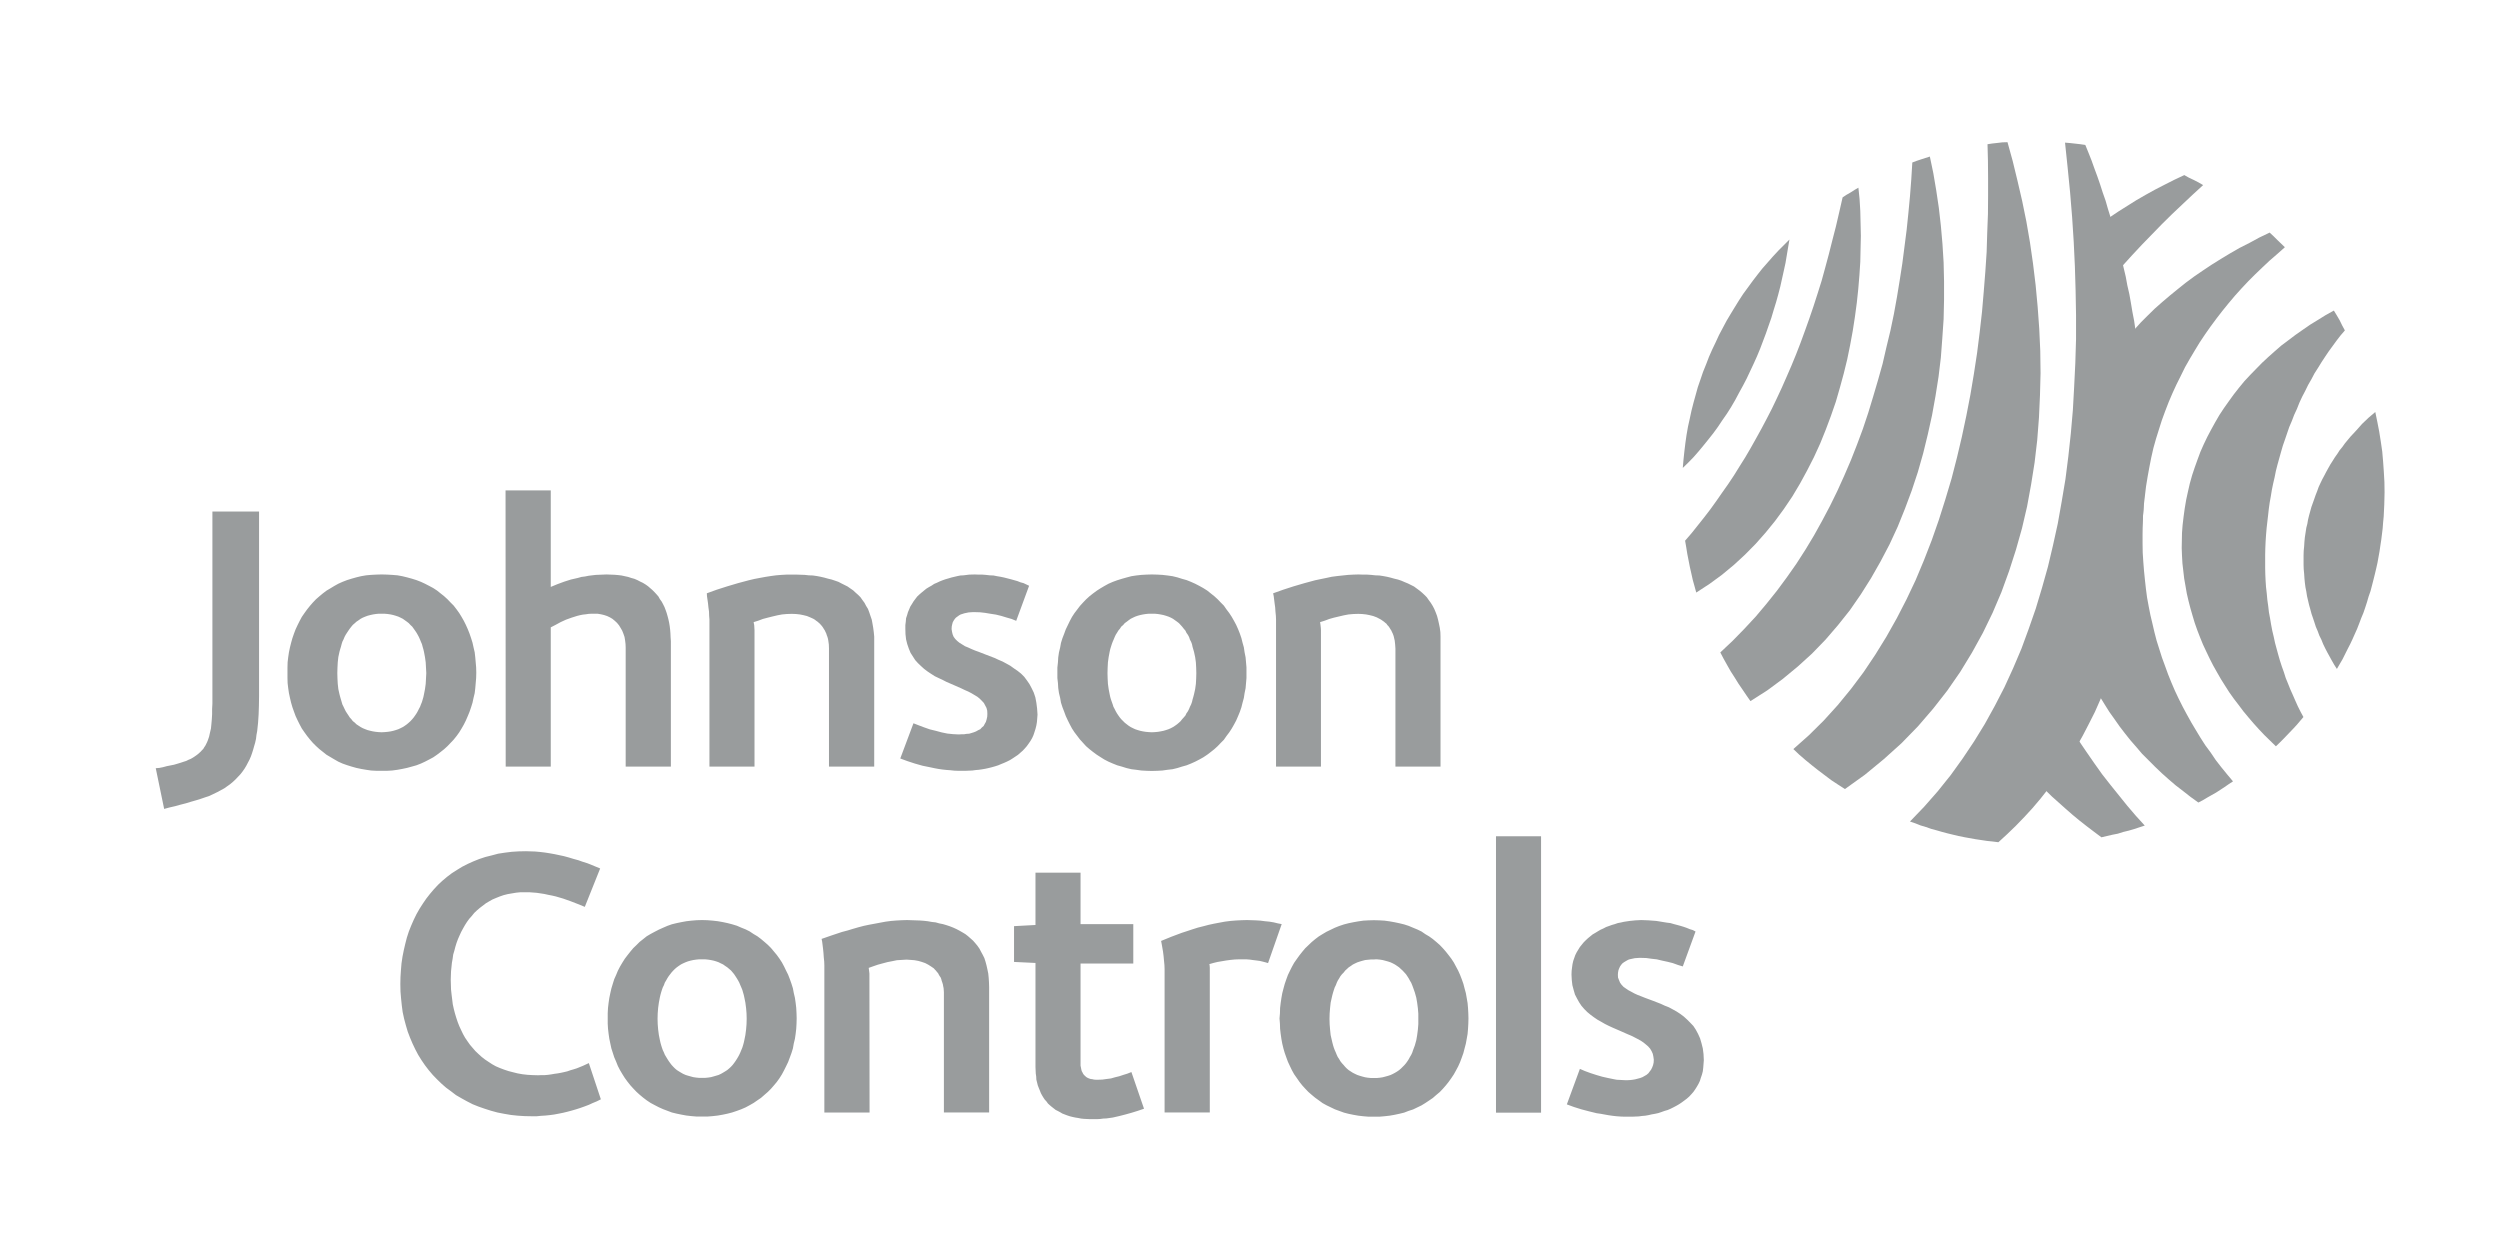
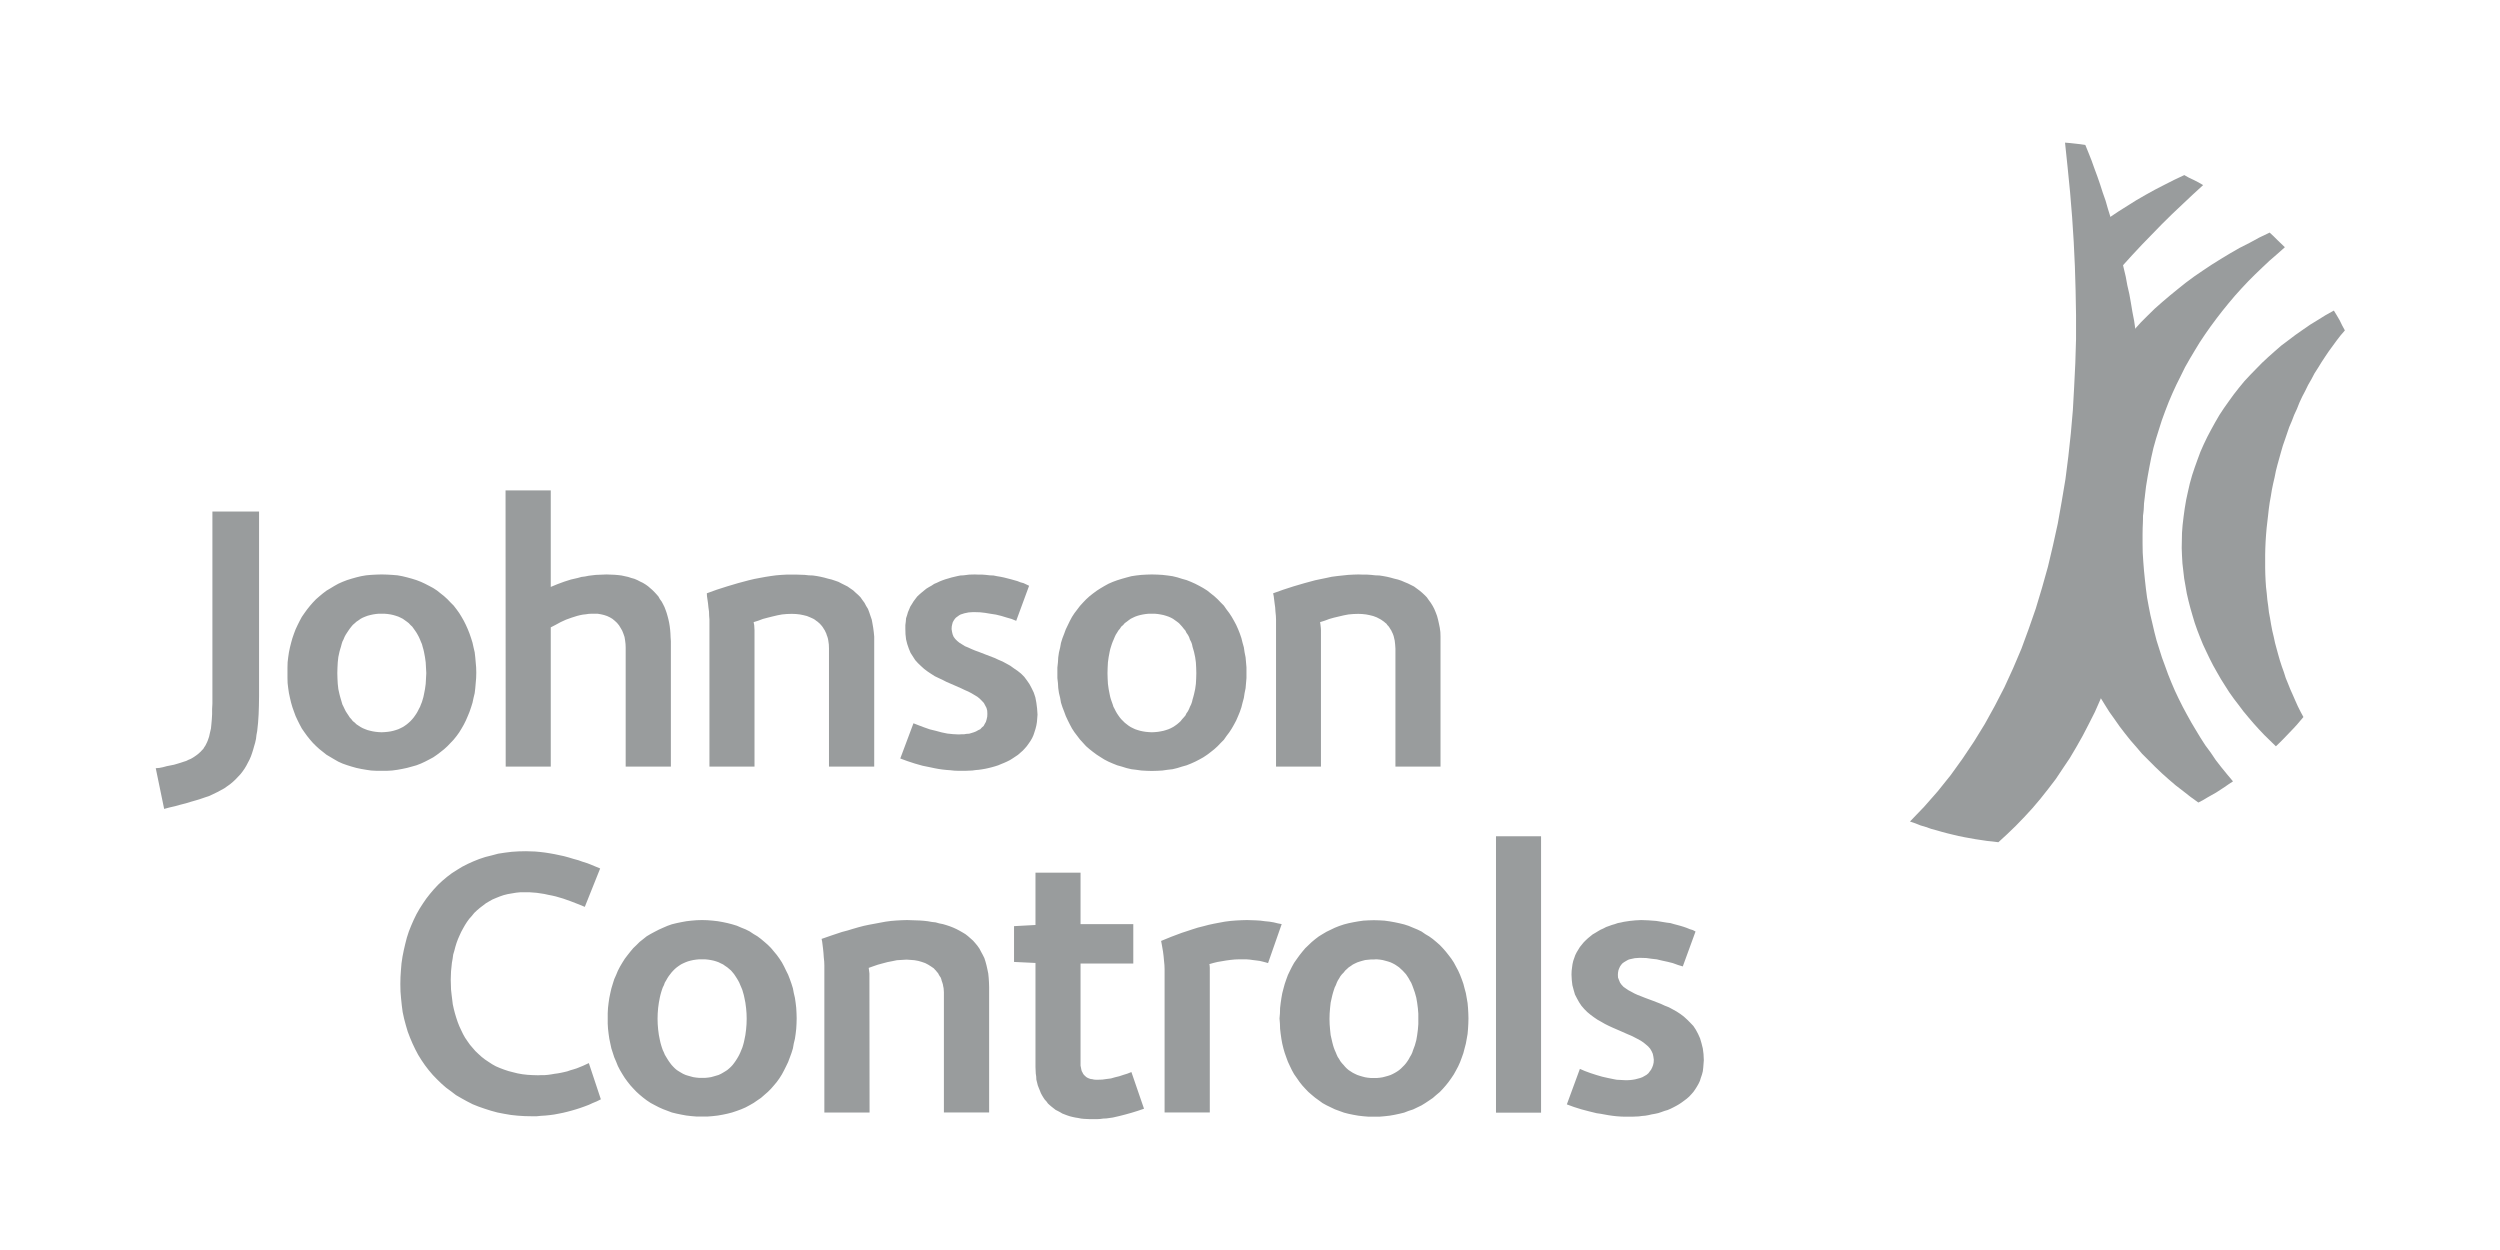
<svg xmlns="http://www.w3.org/2000/svg" version="1.2" viewBox="0 0 1080 540" width="1080px" height="540px">
  <title>Johnson_Controls-svg</title>
  <style>
		.s0 { fill: #08338f } 
		.s1 { fill: #29b582 } 
		.s2 { fill: #00b5c2 } 
		.s3 { fill: #7dba00 } 
		.s4 { fill: #54b840 } 
		.s5 { fill: #00b8e0 } 
		.s6 { fill: #0399cc } 
		.s7 { fill: #0554a3 } 
		.s8 { fill: #0575b8 } 
	</style>
  <g id="Layer" style="" transform="matrix(0.626, 0, 0, 0.626, 67.345, 61.175)">
    <path id="Layer" fill-rule="evenodd" class="s0" d="m259.6 672.6l-5.1-0.1-4.8-0.3-4.7-0.5-4.7-0.8-4.6-0.9-4.4-1.2-4.4-1.4-4.3-1.5-4-1.6-3.9-2-3.8-2.1-3.8-2.2-3.4-2.6-3.4-2.5-3.1-2.7-3.2-3.1-2.9-3-2.8-3.3-2.6-3.4-2.4-3.5-2.3-3.7-2-3.8-1.9-4-1.7-4-1.6-4.2-1.3-4.4-1.2-4.5-1-4.6-0.6-4.6-0.5-4.8-0.4-4.8-0.1-5.1 0.1-4.9 0.3-4.6 0.4-4.8 0.7-4.7 0.9-4.5 1-4.3 1.1-4.3 1.4-4.3 1.6-4 1.7-3.9 1.9-3.9 2.1-3.7 2.3-3.6 2.4-3.5 2.5-3.2 2.8-3.3 2.8-3 3-2.8 3.2-2.7 3.3-2.5 3.6-2.3 3.6-2.2 3.7-1.9 4-1.8 4-1.6 4.2-1.4 4.4-1.1 4.5-1.2 4.6-0.7 4.8-0.6 4.8-0.3 5-0.1 3.2 0.1 3.1 0.1 3.3 0.3 3.4 0.4 3.2 0.5 3.4 0.6 3.3 0.7 3.3 0.7 3.3 0.9 3.3 1 3.3 0.9 3.1 1.1 3.2 1 3 1.2 2.9 1.2 2.9 1.2-10.6 26.5-4.9-2-4.9-1.9-5.1-1.8-5.1-1.5-2.6-0.6-2.6-0.5-2.7-0.6-2.6-0.4-2.7-0.4-2.6-0.2-2.6-0.2h-5.9l-3 0.3-3 0.5-2.9 0.5-2.8 0.7-2.6 0.9-2.5 1-2.6 1.1-2.3 1.3-2.2 1.3-2.1 1.6-2.1 1.6-2 1.7-1.9 1.8-1.7 2.1-1.7 1.9-1.6 2.2-1.4 2.2-1.3 2.3-1.3 2.4-1.1 2.4-1.1 2.5-1 2.7-0.8 2.6-0.7 2.7-0.8 2.7-0.4 2.9-0.5 2.8-0.3 2.9-0.3 2.9-0.1 2.8-0.1 3 0.1 3.5 0.1 3.4 0.4 3.6 0.4 3.2 0.4 3.3 0.7 3.2 0.8 3.1 0.9 3 1 3 1.1 2.8 1.3 2.8 1.3 2.7 1.4 2.5 1.7 2.5 1.7 2.4 1.8 2.1 1.9 2.2 2.1 2 2.2 2 2.3 1.8 2.4 1.6 2.6 1.7 2.5 1.4 2.8 1.2 2.9 1.1 3 1 3.1 0.8 3.2 0.8 3.4 0.6 3.5 0.4 3.6 0.2 3.7 0.1 2.3-0.1h2.3l2.3-0.2 2.1-0.3 2.3-0.4 2.2-0.3 2.2-0.4 2.3-0.5 2.1-0.5 2.3-0.8 2.1-0.6 2.2-0.7 4.2-1.7 4.1-1.9 8.3 25-2.8 1.4-2.9 1.2-2.6 1.2-2.9 1.1-3.1 1.1-2.8 0.9-3.1 0.9-3 0.8-2.9 0.7-3 0.6-3.2 0.6-3 0.4-2.9 0.3-3.2 0.2-3 0.3zm113.6 0.2l-3.6-0.3-3.5-0.4-3.3-0.6-3.4-0.7-3.3-0.8-6.1-2.3-2.9-1.3-2.9-1.5-2.8-1.5-2.7-1.8-2.5-1.9-2.4-2-2.2-2-2.2-2.3-2-2.2-1.9-2.4-1.9-2.6-1.7-2.7-1.6-2.7-1.5-2.9-1.2-3-1.3-3-1-3.1-1-3.1-0.7-3.3-0.7-3.3-0.5-3.5-0.4-3.5-0.2-3.4v-7.2l0.2-3.7 0.4-3.4 0.5-3.4 0.7-3.4 0.7-3.1 1-3.3 1-3.2 1.3-2.9 1.2-2.9 1.5-2.9 1.6-2.7 1.7-2.7 1.9-2.5 1.9-2.4 2-2.4 2.2-2.1 2.2-2.2 2.4-1.9 2.5-2 2.7-1.6 2.8-1.5 2.9-1.5 2.9-1.3 3-1.3 3.1-1.1 3.3-0.8 3.4-0.7 3.3-0.6 3.5-0.4 3.6-0.3 3.7-0.1 3.7 0.1 3.7 0.3 3.5 0.4 3.4 0.6 3.3 0.7 3.1 0.8 3.3 1 3 1.3 3 1.2 2.8 1.4 2.7 1.8 2.7 1.6 2.4 1.8 2.5 2.1 2.3 2 2.2 2.2 2 2.4 2 2.4 1.8 2.5 1.7 2.6 1.5 2.8 1.4 2.9 1.4 2.8 1.2 3.1 1.1 3.1 1 3.2 0.6 3.2 0.8 3.4 0.5 3.5 0.4 3.4 0.2 3.7 0.1 3.5-0.1 3.7-0.2 3.5-0.4 3.5-0.5 3.4-0.8 3.3-0.6 3.4-1 3.2-1.1 3-1.2 3.2-1.4 2.9-1.4 2.8-1.5 2.8-1.7 2.7-1.8 2.5-2 2.4-2 2.3-2.2 2.2-2.3 2-2.4 2.1-2.5 1.7-2.6 1.8-2.8 1.6-2.8 1.5-3 1.3-3 1.1-3.3 1.1-3.1 0.8-3.3 0.7-3.4 0.6-3.5 0.4-3.7 0.3zm1.6-108.5l-2 0.2-2 0.3-1.8 0.4-1.8 0.5-1.6 0.6-1.8 0.8-1.4 0.7-1.5 1-1.4 1-1.3 1.1-1.2 1.2-1.1 1.2-1 1.3-1 1.3-0.9 1.4-0.9 1.6-0.9 1.5-0.6 1.7-0.8 1.6-0.6 1.7-0.5 1.6-0.5 1.8-0.4 1.7-0.7 3.7-0.5 3.6-0.3 3.8-0.1 3.7 0.1 3.7 0.3 3.7 0.5 3.8 0.7 3.5 0.4 1.8 0.5 1.8 0.5 1.6 0.6 1.7 0.8 1.7 0.6 1.5 0.9 1.5 0.9 1.5 0.9 1.4 1 1.4 1 1.3 1.1 1.2 1.2 1.2 1.3 1.1 1.4 0.9 1.5 0.9 1.4 0.8 1.8 0.8 1.6 0.5 1.8 0.5 1.8 0.5 2 0.3 2 0.2h4.3l2-0.2 2-0.3 1.8-0.5 1.7-0.5 1.7-0.5 1.7-0.8 1.4-0.8 1.5-0.9 1.4-0.9 1.3-1.1 1.3-1.2 1.1-1.2 1-1.3 1-1.4 0.9-1.4 0.9-1.5 0.8-1.5 0.7-1.5 0.7-1.7 0.7-1.7 0.5-1.6 0.5-1.8 0.4-1.8 0.7-3.5 0.5-3.8 0.3-3.7 0.1-3.7-0.1-3.7-0.3-3.6-0.5-3.8-0.7-3.5-0.4-1.8-1-3.5-0.7-1.7-0.7-1.6-0.7-1.7-0.8-1.5-0.9-1.5-0.9-1.4-1-1.5-1-1.2-1.1-1.3-1.3-1.1-1.3-1.1-1.5-1-1.4-1-1.5-0.7-1.6-0.8-1.7-0.6-1.7-0.5-1.9-0.4-1.9-0.3-2-0.2zm169 105.7v-83l-0.1-1.5-0.1-1.3-0.3-1.4-0.2-1.2-0.4-1.3-0.4-1.1-0.3-1.2-0.4-1.1-0.7-1-0.6-1-0.5-1-0.8-0.9-0.7-0.9-0.7-0.7-0.8-0.9-1.9-1.3-1.9-1.2-2.1-1.1-2.3-0.8-2.4-0.7-2.7-0.5-2.6-0.2-2.8-0.2-3.3 0.2-3.4 0.2-3.4 0.7-3.1 0.6-3.4 0.9-3.3 0.9-3.2 1.1-3.1 1.1 0.1 0.7 0.2 1.5 0.2 1.7v1.6l0.1 94.3h-31.2v-101.5l-0.1-2.7-0.3-2.9-0.2-2.9-0.3-3-0.6-4.8-0.4-2 6.9-2.4 7.2-2.4 3.8-1 3.6-1.1 3.8-1.1 3.8-1 3.8-0.8 3.8-0.7 3.7-0.7 3.8-0.7 3.8-0.5 3.7-0.3 3.7-0.2 3.6-0.1 3 0.1 2.9 0.1 2.9 0.1 2.7 0.2 2.7 0.3 2.8 0.5 2.7 0.3 2.5 0.7 2.5 0.5 2.4 0.7 2.4 0.8 2.3 0.9 2.2 1 2.1 1.1 2.1 1.2 2 1.2 1.8 1.4 1.7 1.5 1.8 1.6 1.5 1.7 1.5 1.8 1.4 2 1.1 2.1 1.2 2.2 1.1 2.2 0.8 2.5 0.7 2.6 0.6 2.7 0.6 2.9 0.3 3 0.2 3.1 0.1 3.3v86.5zm101 4.6l-2.2-0.1-2.1-0.1-2-0.2-2-0.4-1.9-0.3-1.9-0.4-2-0.5-1.8-0.6-1.6-0.6-1.8-0.7-1.5-0.9-1.5-0.8-1.6-0.8-1.4-1.1-1.4-1.1-1.3-1.1-1.2-1.1-1-1.4-1.2-1.3-1-1.5-0.9-1.5-0.8-1.5-0.7-1.8-0.7-1.7-0.7-1.8-0.5-2-0.5-2-0.1-2.1-0.3-2.1-0.1-2.2-0.1-2.3v-71.8l-14.8-0.7v-24.7l14.8-0.8v-36.1h31.1v35.5h36.4v27.2h-36.4v70.5l0.3 1.4 0.2 1.1 0.3 1.2 0.5 0.9 0.5 1 0.6 0.8 1.5 1.4 0.8 0.5 1.1 0.5 1.2 0.4 1 0.1 1.3 0.3 1.3 0.1h1.4l3-0.1 2.9-0.4 3.1-0.4 2.8-0.8 2.9-0.7 2.7-0.9 2.9-0.9 2.8-1.1 8.7 25.3-4.4 1.5-4.2 1.3-4.3 1.2-4.3 1.1-4.4 1-4.3 0.6-2.2 0.1-2.3 0.3-2.2 0.1zm122.7-107.7l-1.7-0.5-1.9-0.5-2.1-0.5-2.2-0.3-2.5-0.3-2.1-0.3-2.4-0.2h-5.2l-2.8 0.1-3 0.3-3 0.4-2.9 0.5-3 0.5-2.9 0.7-2.8 0.8 0.2 1 0.1 1.6v99.8h-31.2v-99l-0.1-2.7-0.3-3.1-0.3-3.2-0.4-3.1-0.5-2.9-0.4-2.3-0.3-1.5-0.1-0.6 7.1-2.9 7.2-2.7 3.7-1.2 3.6-1.2 3.8-1.2 3.6-0.9 3.8-1 3.7-0.8 3.7-0.7 3.8-0.7 3.9-0.5 3.7-0.3 3.9-0.2 3.8-0.1 3.1 0.1 3 0.1 3.1 0.2 3.1 0.4 3.1 0.3 3 0.5 2.9 0.7 2.6 0.5zm73.1 106h-3.7l-3.6-0.3-3.5-0.4-3.4-0.6-3.4-0.7-3.1-0.8-3.3-1.2-3-1.1-2.9-1.4-2.9-1.4-2.7-1.5-2.6-1.9-2.5-1.8-2.4-2-2.3-2-2.2-2.3-2-2.2-1.9-2.4-1.8-2.6-1.9-2.7-1.5-2.7-1.4-2.9-1.4-3-1.1-3-1.1-3.1-0.9-3.1-0.8-3.3-0.6-3.3-0.5-3.5-0.4-3.5-0.1-3.4-0.3-3.7 0.3-3.5 0.1-3.7 0.4-3.4 0.5-3.4 0.6-3.4 0.8-3.1 0.9-3.3 1.1-3.2 1.1-3 1.4-2.9 1.4-2.8 1.5-2.7 1.9-2.7 1.8-2.5 1.9-2.4 2-2.4 2.2-2.1 2.3-2.2 2.4-2 2.5-1.9 2.6-1.6 2.7-1.6 2.9-1.4 2.9-1.4 3-1.2 3.3-1.1 3.1-0.8 3.4-0.7 3.4-0.6 3.5-0.5 3.6-0.2 3.7-0.1 3.7 0.1 3.5 0.2 3.6 0.5 3.4 0.6 3.3 0.7 3.3 0.8 3.1 1 3.1 1.3 2.9 1.2 2.9 1.4 2.6 1.8 2.7 1.6 2.5 1.8 2.4 2 2.4 2.1 2.1 2.2 2.1 2.4 1.9 2.4 1.9 2.5 1.7 2.6 1.5 2.8 1.5 2.8 1.3 2.9 1.2 3.1 1.1 3.1 0.8 3.1 0.9 3.3 0.6 3.4 0.6 3.5 0.3 3.4 0.2 3.6 0.1 3.6-0.1 3.7-0.2 3.5-0.3 3.5-0.6 3.4-0.6 3.3-0.9 3.4-0.8 3.1-1.1 3.1-1.2 3.2-1.3 2.9-1.5 2.8-1.5 2.7-1.8 2.7-1.8 2.5-1.9 2.4-2.1 2.4-2.1 2.2-2.4 2-2.4 2.1-2.5 1.7-2.7 1.8-2.6 1.6-2.9 1.4-2.9 1.4-3.1 1-3.1 1.2-3.3 0.8-3.3 0.7-3.4 0.6-3.6 0.4-3.5 0.3c0 0-3.7 0-3.7 0zm0-108.5h-2.1l-2.1 0.2-1.9 0.2-1.9 0.5-1.7 0.5-1.8 0.6-1.5 0.7-1.6 0.8-1.4 1-1.4 0.9-1.3 1.2-1.2 1.1-1 1.3-1.2 1.2-1.1 1.4-0.8 1.4-1 1.6-0.7 1.5-0.6 1.6-0.8 1.6-0.6 1.8-0.5 1.6-0.5 1.8-0.4 1.7-0.8 3.6-0.4 3.7-0.3 3.8-0.1 3.7 0.1 3.6 0.3 3.8 0.4 3.8 0.8 3.5 0.4 1.7 0.5 1.9 0.5 1.6 0.6 1.6 0.8 1.8 0.6 1.5 0.7 1.5 1 1.5 0.8 1.4 1.1 1.4 1.2 1.3 1 1.2 1.2 1.2 1.3 1.1 1.4 0.9 1.4 0.9 1.6 0.8 1.5 0.7 1.8 0.6 1.7 0.5 1.9 0.5 1.9 0.3 2.1 0.2h4.1l2.1-0.2 1.9-0.3 1.9-0.5 1.8-0.5 1.8-0.6 1.5-0.7 1.5-0.8 1.5-0.9 1.3-0.9 1.3-1.1 1.2-1.2 1.2-1.2 1.1-1.3 1-1.4 0.9-1.4 0.8-1.5 0.9-1.5 0.7-1.5 0.6-1.8 0.6-1.6 0.6-1.6 0.5-1.8 0.5-1.8 0.6-3.5 0.5-3.8 0.3-3.8v-7.2l-0.3-3.7-0.5-3.8-0.6-3.5-0.5-1.8-0.5-1.8-0.6-1.7-0.6-1.7-0.6-1.6-0.7-1.7-0.9-1.5-0.8-1.5-0.9-1.4-1-1.5-1.1-1.2-1.2-1.3-1.2-1.1-1.3-1.2-1.3-0.9-1.5-1-1.5-0.8-1.5-0.7-1.8-0.6-1.8-0.5-1.9-0.5-1.9-0.3-2.1-0.2c0 0-2 0-2 0.1zm115.3 105.7h-31.1v-190.7h31.1zm57.7 2.8l-2.7-0.1-2.8-0.2-2.7-0.3-2.8-0.4-2.8-0.5-2.7-0.5-2.8-0.4-5.3-1.3-5.3-1.4-5.1-1.6-4.9-1.8 9-24.5 3.5 1.5 3.8 1.4 4 1.3 4.1 1.2 4 0.9 3.9 0.8 2.1 0.4 1.9 0.1 1.9 0.1 1.9 0.1h1.9l1.8-0.1 1.7-0.2 1.7-0.3 1.9-0.5 1.5-0.4 1.6-0.6 1.4-0.8 1.4-0.8 1.3-1.1 0.8-1.1 1-1.3 0.8-1.6 0.6-1.6 0.4-1.8 0.1-2-0.3-2.1-0.4-1.9-0.8-1.8-1-1.7-1.4-1.6-1.4-1.2-1.7-1.4-1.9-1.3-2.2-1.2-2.1-1.1-2.4-1.2-2.4-1-5.2-2.3-5.3-2.3-2.6-1.2-2.6-1.3-2.6-1.5-2.5-1.4-2.5-1.7-2.3-1.7-2.3-1.9-2-2-2-2.3-1.6-2.4-1.5-2.7-1.4-2.7-0.9-3.1-0.9-3.4-0.4-3.5-0.2-3.8 0.1-2.6 0.3-2.4 0.3-2.2 0.5-2.2 0.7-2 0.7-2 1-2 1.1-1.8 1.1-1.8 1.3-1.6 1.3-1.6 1.4-1.4 1.6-1.5 1.6-1.3 1.6-1.3 1.9-1.1 1.8-1.1 1.7-1 2-0.9 1.9-1 2-0.7 1.9-0.7 2.1-0.6 2-0.7 2.1-0.4 2.2-0.5 2-0.3 2-0.3 2-0.2 1.9-0.2 2.1-0.1 1.9-0.1 2.7 0.1 2.5 0.1 2.5 0.2 2.7 0.2 2.5 0.4 2.4 0.4 2.5 0.4 2.4 0.3 2.4 0.7 2.3 0.6 2.2 0.6 2.3 0.7 2 0.7 2.2 0.9 2 0.6 1.9 1-8.8 24.1-3.3-1-3.6-1.3-3.6-0.9-3.7-0.8-3.8-0.9-3.6-0.4-3.6-0.5-3.5-0.1h-1.5l-1.4 0.1-1.5 0.1-1.4 0.3-1.4 0.3-1.3 0.3-1.2 0.6-1.2 0.7-1 0.6-1.2 0.9-0.8 1-0.7 1-0.6 1.3-0.5 1.3-0.3 1.6-0.1 1.6 0.1 1.9 0.7 1.8 0.7 1.7 1 1.4 1.4 1.5 1.7 1.2 1.8 1.2 1.9 1 2.2 1.2 2.2 1 2.6 1 2.5 1 5.4 2 5.4 2.1 2.8 1.3 2.8 1.1 2.6 1.4 2.7 1.5 2.6 1.7 2.4 1.8 2.3 2.1 2.1 2.1 2.2 2.3 1.7 2.6 1.5 2.8 1.4 3.1 1 3.4 0.9 3.6 0.5 3.9 0.2 4.2-0.2 2.6-0.2 2.6-0.3 2.5-0.6 2.3-0.8 2.3-0.6 2-1 2.1-1.1 1.9-1.2 1.9-1.2 1.7-1.4 1.6-1.5 1.6-1.7 1.5-1.6 1.2-1.9 1.4-1.8 1.2-1.9 1.1-1.9 1-2 1-2.1 0.9-2.1 0.6-2.2 0.8-2.1 0.7-2.3 0.5-2.3 0.4-2.1 0.5-2.3 0.4-2.3 0.2-2.2 0.3-2.4 0.1-2.2 0.1zm-979.6-220.4l-2.9 1-3.2 1-3.5 1-3.6 1.1-3.9 1-3.6 1-3.9 0.9-3.7 1-5.8-28.1 2.5-0.2 2.5-0.5 2.6-0.7 2.5-0.5 2.5-0.5 2.4-0.7 2.3-0.7 2.1-0.7 1.6-0.5 1.6-0.8 1.5-0.6 1.4-0.8 1.1-0.7 1.3-0.9 1.2-0.9 0.9-0.8 1-0.9 0.9-1 0.9-0.9 0.7-1.2 0.7-1 0.6-1.2 0.6-1.2 0.5-1.2 0.9-2.6 0.6-2.7 0.7-3 0.3-3 0.3-3.4 0.2-3.5v-3.5l0.2-3.8v-132.5h32.2v127.3l-0.1 6.6-0.2 6-0.4 6-0.6 5.6-0.5 2.7-0.3 2.6-0.6 2.7-0.7 2.4-0.7 2.5-0.7 2.2-0.8 2.3-1 2.3-1.1 2.1-1.1 2.1-1.2 2-1.4 2-1.4 1.8-1.6 1.7-1.7 1.8-1.8 1.7-1.9 1.6-2.1 1.5-2.1 1.5-2.4 1.3-2.4 1.3-2.7 1.3-2.7 1.3zm121.8-18.3h-3.6l-3.7-0.2-3.4-0.5-3.5-0.6-3.3-0.7-3.2-0.9-3.2-1-3.1-1.1-2.9-1.3-2.8-1.6-2.7-1.6-2.7-1.6-2.5-2-2.4-1.9-2.3-2.1-2.2-2.2-2-2.3-2-2.5-1.8-2.5-1.8-2.6-1.5-2.8-1.4-2.8-1.4-3-1.1-3-1.1-3.1-0.9-3.1-0.8-3.4-0.7-3.3-0.5-3.4-0.4-3.4-0.1-3.5v-7.2l0.1-3.7 0.4-3.4 0.5-3.4 0.7-3.4 0.8-3.2 0.9-3.2 1.1-3.2 1.1-2.9 1.4-3 1.4-2.8 1.5-2.8 1.8-2.6 1.8-2.5 2-2.5 2-2.3 2.2-2.3 2.3-2 2.4-2 2.5-1.9 2.7-1.6 2.8-1.7 2.7-1.5 2.9-1.3 3.1-1.2 3.2-1 3.2-0.9 3.3-0.8 3.5-0.6 3.4-0.3 3.7-0.2 3.6-0.1 3.7 0.1 3.5 0.2 3.7 0.3 3.3 0.6 3.3 0.8 3.3 0.9 3.2 1 3.1 1.2 2.8 1.3 2.9 1.5 2.8 1.5 2.6 1.7 2.5 2 2.4 1.9 2.3 2.1 2.1 2.2 2.2 2.2 2 2.6 1.8 2.5 1.6 2.6 1.6 2.8 1.4 2.8 1.3 2.9 1.2 3 1.1 3.2 1 3.2 0.7 3.2 0.8 3.4 0.4 3.5 0.6 6.9 0.1 3.7-0.1 3.7-0.3 3.5-0.3 3.5-0.4 3.4-0.8 3.3-0.7 3.3-1 3.2-1.1 3.2-1.2 2.9-1.3 3-1.4 2.8-1.6 2.8-1.6 2.6-1.8 2.5-2.1 2.6-2.1 2.2-2.1 2.2-2.3 2.1-2.4 1.9-2.5 1.9-2.6 1.8-2.8 1.5-2.9 1.5-2.8 1.3-3.1 1.2-3.2 0.9-3.3 0.9-3.3 0.7-3.3 0.6-3.7 0.5-3.5 0.2c0 0-3.7 0-3.7 0zm-2.1-108.4l-2 0.2-1.9 0.3-1.8 0.4-1.9 0.5-1.6 0.6-1.7 0.7-1.5 0.8-1.4 1-1.5 1-1.1 1-1.4 1.2-1 1.2-1.1 1.4-0.9 1.3-1 1.5-0.9 1.4-0.8 1.5-0.7 1.7-0.8 1.6-0.5 1.6-0.5 1.9-0.5 1.6-0.5 1.8-0.8 3.7-0.4 3.6-0.2 3.8-0.1 3.7 0.1 3.7 0.2 3.7 0.4 3.6 0.8 3.6 0.5 1.9 0.5 1.7 0.5 1.7 0.5 1.7 0.8 1.6 0.7 1.5 0.8 1.6 0.9 1.4 1 1.5 0.9 1.4 1.1 1.2 1 1.3 1.4 1.1 1.1 1.1 2.9 1.9 1.5 0.8 1.7 0.7 1.6 0.6 1.9 0.5 1.8 0.4 1.9 0.3 2 0.2 2.1 0.1 2-0.1 2.2-0.2 2-0.3 1.8-0.4 1.7-0.5 1.8-0.6 1.5-0.7 1.6-0.8 1.4-0.9 1.4-1 1.3-1.1 1.2-1.1 1.2-1.3 1-1.2 1-1.4 1-1.5 0.8-1.4 0.8-1.6 0.8-1.5 0.6-1.6 0.7-1.7 0.5-1.7 0.5-1.7 0.4-1.9 0.7-3.6 0.5-3.6 0.2-3.7 0.2-3.7-0.2-3.7-0.2-3.7-0.5-3.6-0.7-3.7-0.4-1.7-0.5-1.7-0.5-1.9-0.7-1.6-0.6-1.5-0.8-1.8-0.8-1.5-0.8-1.4-1-1.5-1-1.4-1-1.4-1.2-1.1-1.2-1.3-1.3-1-1.4-1-1.4-1-1.6-0.8-1.5-0.7-1.8-0.6-1.7-0.5-1.8-0.4-2-0.3-2.2-0.2zm170.5 105.5v-82.1l-0.1-2.5-0.3-2.5-0.4-2.4-0.8-2.3-0.8-2-1.1-1.9-1.1-1.8-1.4-1.7-1.5-1.4-1.7-1.4-1.7-1-1.9-0.9-2.1-0.7-2.1-0.5-2.4-0.4h-4.3l-1.9 0.1-2 0.3-1.9 0.2-2 0.4-2 0.5-1.9 0.6-1.9 0.6-3.9 1.4-3.7 1.7-3.5 1.9-3.3 1.7v96.1h-31.1l-0.1-190.6h31.2v66.6l4.6-1.9 4.6-1.7 4.7-1.5 4.8-1.1 2.5-0.7 2.4-0.3 2.5-0.5 2.4-0.3 2.6-0.3 2.4-0.1 2.5-0.1 2.5-0.1 2.6 0.1 2.7 0.1 2.5 0.2 2.5 0.3 2.3 0.5 2.3 0.5 2.1 0.7 2.2 0.6 2.1 0.9 1.9 1 1.9 0.9 1.8 1.1 1.7 1.2 1.5 1.3 1.5 1.3 1.5 1.5 1.3 1.4 1.4 1.6 1 1.8 1.3 1.8 0.9 1.7 1 2 0.8 2.1 0.7 2 0.6 2.1 0.6 2.3 0.5 2.3 0.4 2.4 0.3 2.5 0.2 2.5 0.1 2.5 0.2 2.8v86.6zm140.3 0v-81.4l-0.1-2.9-0.4-2.8-0.2-1.1-0.4-1.4-0.4-1-0.4-1.3-0.5-1-0.5-1.1-0.6-0.9-0.6-1-0.7-1-0.7-0.8-0.8-0.9-0.8-0.7-0.8-0.7-1-0.7-0.9-0.7-1-0.6-2.2-1-2.2-0.9-2.4-0.6-2.5-0.5-2.7-0.3-2.9-0.1-3.4 0.1-3.3 0.3-3.2 0.6-3.4 0.8-3.2 0.8-3.4 0.9-3.2 1.2-3.2 1 0.1 0.6 0.3 1.5 0.1 1.8 0.1 1.6v94.2h-31.1v-101.5l-0.2-2.5-0.1-3-0.4-2.9-0.3-2.9-0.7-4.8-0.1-2 6.9-2.5 7.2-2.3 7.4-2.2 7.5-2 3.8-0.9 3.7-0.7 3.8-0.7 3.8-0.6 3.7-0.5 3.7-0.3 3.7-0.2h6.6l2.9 0.1 2.9 0.1 2.7 0.3 2.8 0.1 2.8 0.4 2.6 0.5 2.6 0.6 2.5 0.7 2.5 0.6 2.4 0.8 2.3 0.8 2.1 1.1 2.2 1.1 2 1 2 1.4 1.9 1.3 1.7 1.6 1.7 1.5 1.6 1.6 1.4 2 1.4 1.9 1.1 2.1 1.3 2.1 0.9 2.4 0.8 2.4 0.9 2.6 0.5 2.7 0.5 2.9 0.4 3 0.3 3.1v89.7zm89.3 2.9l-2.8-0.1-2.8-0.3-2.7-0.2-2.8-0.3-2.7-0.4-2.7-0.5-2.8-0.6-5.4-1.1-5.3-1.5-5.2-1.7-4.9-1.8 9.1-24.3 3.6 1.4 3.7 1.4 4 1.4 4.1 1 4.1 1.1 3.9 0.8 2 0.2 1.9 0.2 2 0.1 1.9 0.1 1.8-0.1h1.8l1.8-0.3 1.8-0.1 1.7-0.5 1.6-0.5 1.5-0.6 1.4-0.8 1.5-0.7 1.1-1.2 1.2-1 0.8-1.5 0.8-1.4 0.5-1.7 0.4-1.8 0.1-2-0.1-2.2-0.5-1.9-0.9-1.7-0.9-1.7-1.4-1.5-1.5-1.5-1.6-1.3-2-1.2-2-1.2-2.3-1.2-2.3-1-2.5-1.2-5-2.2-5.3-2.3-2.7-1.4-2.6-1.2-2.7-1.3-2.5-1.6-2.4-1.6-2.4-1.8-2.1-1.9-2.2-2.1-1.9-2.1-1.6-2.5-1.6-2.5-1.2-2.9-1.1-3.2-0.8-3.2-0.4-3.6-0.1-3.8v-2.5l0.3-2.3 0.2-2.4 0.7-2.1 0.6-2.1 0.9-2.1 0.7-1.7 1.2-1.9 1.1-1.8 1.2-1.6 1.3-1.7 1.5-1.4 1.5-1.3 1.7-1.4 1.6-1.3 1.8-1.1 1.8-1 1.8-1.2 1.9-0.8 1.9-0.9 2-0.8 2-0.7 2.1-0.6 2-0.6 2.1-0.5 2.1-0.5 2-0.4 2.1-0.1 4-0.5 3.8-0.1 2.7 0.1h2.5l2.6 0.2 2.6 0.3 2.5 0.1 2.5 0.5 2.4 0.4 2.4 0.5 4.7 1.2 4.6 1.3 2 0.8 2.2 0.6 1.9 0.9 1.9 0.9-8.9 24.2-3.2-1.3-3.5-1-3.6-1.1-3.7-0.9-3.9-0.6-3.6-0.6-3.5-0.4-3.6-0.1h-1.4l-1.5 0.1-1.4 0.1-1.4 0.3-1.5 0.3-1.2 0.4-1.3 0.4-1.1 0.6-1.1 0.8-1.1 0.8-0.8 0.9-0.8 1.2-0.6 1.1-0.4 1.5-0.3 1.4-0.1 1.8 0.3 1.9 0.4 1.7 0.7 1.7 1.1 1.5 1.4 1.4 1.6 1.3 1.8 1.1 1.9 1.2 2.2 0.9 2.4 1.1 2.4 1 2.5 0.9 5.4 2.1 5.5 2.1 2.8 1.3 2.8 1.2 2.6 1.4 2.7 1.5 2.5 1.8 2.5 1.7 2.4 1.9 2.2 2.2 1.8 2.4 1.8 2.6 1.5 2.8 1.5 3.1 1.1 3.3 0.7 3.7 0.5 3.9 0.3 4.3-0.2 2.6-0.2 2.5-0.4 2.4-0.6 2.4-0.7 2.2-0.7 2.1-0.9 2-1.1 1.9-1.3 1.9-1.3 1.8-1.3 1.5-1.5 1.6-1.6 1.4-1.7 1.5-1.8 1.2-1.8 1.2-1.9 1.2-2 1-2 0.9-2 0.8-2.1 0.9-2.2 0.7-2.1 0.6-2.4 0.6-2.3 0.5-2.3 0.4-2.1 0.3-2.3 0.2-2.2 0.3-2.3 0.1-2.3 0.1zm133.5 0.1l-3.6-0.1-3.6-0.2-3.6-0.5-3.3-0.4-3.4-0.8-3.2-1-3.2-0.9-3-1.2-3-1.3-2.9-1.5-2.7-1.7-2.5-1.6-2.7-2-2.4-1.9-2.3-2-2.1-2.3-2.1-2.3-1.9-2.5-1.9-2.5-1.7-2.6-1.5-2.8-1.4-2.8-1.4-3-1.1-3-1.2-3.1-1-3.1-0.6-3.4-0.8-3.3-0.5-3.4-0.2-3.4-0.4-3.5v-3.7-3.5l0.4-3.7 0.2-3.4 0.5-3.4 0.8-3.3 0.6-3.3 1-3.2 1.2-3.1 1.1-3 1.4-2.9 1.4-2.9 1.5-2.8 1.7-2.6 1.9-2.5 1.9-2.5 2.1-2.3 2.1-2.2 2.3-2.1 2.4-1.9 2.7-2 2.5-1.6 2.7-1.6 2.9-1.6 3-1.3 3-1.1 3.2-1 3.2-0.9 3.4-0.9 3.3-0.5 3.6-0.4 3.6-0.2 3.6-0.1 3.8 0.1 3.5 0.2 3.5 0.4 3.5 0.5 3.3 0.8 3.2 1 3.2 0.9 3 1.2 2.9 1.3 2.9 1.5 2.7 1.5 2.7 1.7 2.5 2 2.4 1.9 2.3 2.1 2.1 2.2 2.2 2.2 1.8 2.6 1.9 2.5 1.7 2.6 1.6 2.8 1.5 2.8 1.3 2.9 1.2 3 1.1 3.2 0.8 3.2 0.9 3.2 0.5 3.4 0.7 3.5 0.6 6.9v7.4l-0.3 3.5-0.3 3.5-0.7 3.4-0.5 3.3-0.9 3.3-0.8 3.2-1.1 3.2-1.2 2.9-1.3 3-1.5 2.8-1.6 2.8-1.7 2.6-1.9 2.5-1.8 2.6-2.2 2.2-2.1 2.2-2.3 2.1-2.4 1.9-2.5 1.9-2.7 1.8-2.7 1.5-2.9 1.5-2.9 1.3-3 1.2-3.2 0.9-3.2 1-3.3 0.8-3.5 0.4-3.5 0.5-3.5 0.2zm-2.1-108.5l-2.1 0.2-1.9 0.3-1.9 0.4-1.8 0.5-1.7 0.6-1.5 0.7-1.6 0.8-1.4 1-1.3 1-1.4 1-1.1 1.3-1.3 1.1-0.9 1.4-1.1 1.3-0.9 1.5-0.9 1.4-0.7 1.5-0.7 1.7-0.7 1.6-0.6 1.6-0.6 1.9-0.5 1.6-0.4 1.8-0.7 3.7-0.5 3.6-0.2 3.8-0.1 3.7 0.1 3.7 0.2 3.7 0.5 3.6 0.7 3.6 0.4 1.9 0.5 1.7 0.6 1.7 0.6 1.7 0.5 1.6 0.8 1.5 0.8 1.6 0.8 1.4 1 1.5 1 1.4 1 1.2 1.3 1.3 1.1 1.1 1.4 1.1 1.3 1 1.4 0.9 1.6 0.8 1.5 0.7 1.8 0.6 1.7 0.5 1.9 0.4 1.9 0.3 2.2 0.2 2 0.1 2.1-0.1 2.1-0.2 1.8-0.3 2-0.4 1.7-0.5 1.8-0.6 1.6-0.7 1.5-0.8 1.4-0.9 1.4-1 1.3-1.1 1.2-1.1 1-1.3 1.1-1.2 1.2-1.4 0.7-1.5 1-1.4 0.8-1.6 0.6-1.5 0.8-1.6 0.6-1.7 0.4-1.7 0.5-1.7 0.5-1.9 0.8-3.6 0.5-3.6 0.2-3.7 0.1-3.7-0.1-3.7-0.2-3.7-0.5-3.6-0.8-3.7-0.5-1.7-0.5-1.7-0.4-1.9-0.6-1.6-0.8-1.5-0.6-1.8-0.8-1.5-1-1.4-0.7-1.5-1.2-1.4-1.1-1.4-1-1.1-1.2-1.3-1.3-1-1.4-1-1.4-1-1.5-0.8-1.6-0.7-1.8-0.6-1.7-0.5-2-0.4-1.8-0.3-2.1-0.2zm170.2 105.5v-81.4l-0.2-2.9-0.3-2.7-0.3-1.2-0.3-1.4-0.3-1-0.5-1.3-0.5-1-0.5-1.1-0.6-0.9-0.6-1-0.7-1-0.8-0.8-0.6-0.9-0.9-0.7-0.8-0.7-1-0.7-1-0.7-0.9-0.5-2.1-1.1-2.4-0.9-2.4-0.6-2.5-0.5-2.8-0.3-2.6-0.1-3.4 0.1-3.4 0.3-3.2 0.6-3.4 0.8-3.4 0.8-3.2 0.9-3.2 1.2-3.2 1 0.1 0.6 0.2 1.5 0.2 1.8 0.1 1.6v94.2h-31v-101.5l-0.1-2.5-0.3-3-0.2-2.9-0.4-2.9-0.6-4.8-0.4-2 7-2.5 7.1-2.3 7.5-2.2 7.4-2 3.8-0.8 3.9-0.8 3.7-0.8 3.8-0.5 3.7-0.4 3.8-0.4 3.7-0.2 3.5-0.1 3 0.1h2.9l2.9 0.2 2.8 0.3 2.8 0.1 2.6 0.4 2.7 0.5 2.5 0.6 2.5 0.7 2.5 0.6 2.4 0.8 2.3 1 2.2 0.9 2.2 1.1 2 1 1.9 1.4 1.9 1.4 1.8 1.5 1.6 1.5 1.6 1.6 1.4 2 1.4 1.9 1.3 2.1 1.1 2.1 1 2.4 0.9 2.4 0.7 2.6 0.6 2.7 0.6 2.9 0.4 3 0.1 3.1v3.3 86.4z" style="fill: rgb(153, 156, 157);" />
    <path id="Layer" class="s1" d="m1463.9 77.6l-5.2 4.5-5 4.7-5 4.8-4.7 4.7-4.7 5-4.6 5.1-4.3 5.1-4.3 5.3-4.1 5.3-4 5.4-3.8 5.4-3.8 5.7-3.4 5.6-3.4 5.7-3.3 5.8-3 6.1-2.9 5.8-2.8 6.1-2.6 6.1-2.4 6.2-2.3 6.3-2 6.3-2 6.4-1.8 6.4-1.5 6.6-1.3 6.6-1.2 6.6-1.1 6.7-0.8 6.7-0.8 6.8-0.5 6.9-0.2 6.4-0.1 6.4v6.2l0.1 6.4 0.4 6.2 0.5 6.3 0.6 6 0.7 6.3 0.8 6.1 1.1 6 1.2 6.1 1.4 5.9 1.4 6 1.5 5.8 1.9 6 1.8 5.7 2.1 5.7 2.1 5.8 2.3 5.7 2.4 5.6 2.6 5.5 2.8 5.6 2.9 5.4 3 5.4 3.1 5.2 3.2 5.3 3.4 5.3 3.7 5 3.5 5.2 3.8 4.9 4 4.9 4.1 4.9-2.9 1.9-2.9 2-2.9 1.9-2.9 1.9-3.2 1.8-3 1.7-3 1.8-3.1 1.6-5.4-3.9-5.1-4-5.2-4-4.9-4.2-4.7-4.2-4.7-4.5-4.4-4.4-4.4-4.4-4-4.7-4.1-4.7-3.9-4.9-3.6-4.7-3.5-5-3.5-4.9-3.2-5.1-3.2-5.2 2-4.8 1.9-4.9 2-4.9 1.8-5.2 1.8-4.9 1.7-5.2 1.7-5.3 1.5-5.4 1.5-5.3 1.4-5.6 1.4-5.5 1.2-5.6 1.3-5.6 1-5.8 1.1-5.8 0.9-6 1-6 0.9-5.9 0.7-6.2 0.7-6.1 0.6-6.3 0.6-6.3 0.4-6.4 0.4-6.4 0.3-6.6 0.2-6.7 0.1-6.5 0.2-6.8v-6.8l-0.2-7-0.1-6.9-0.4-7.1-0.3-8-0.6-8.2-0.6-8-0.7-7.9-0.8-7.9-1-8-1-7.9-1.1-7.7 4.5-5 4.8-4.8 4.9-4.8 5.2-4.6 5.3-4.5 5.4-4.4 5.5-4.4 5.8-4.3 6-4.1 6-4 6.4-4 6.3-3.8 6.6-3.8 6.9-3.5 6.8-3.7 7.1-3.4 2.7 2.5 2.6 2.6 2.6 2.5 2.6 2.5z" style="fill: rgb(153, 156, 157);" />
    <path id="Layer" class="s2" d="m1405.6 36.6l-7 6.6-7.2 6.8-7.1 7-6.9 7.1-7 7.2-6.9 7.4-6.7 7.4-1-4.3-1-4.2-1-4.3-1-4.2-1.2-4.2-1.1-4.2-1.2-4.2-1.2-4.1 6.1-4.1 6.2-3.9 6.2-3.9 6.4-3.7 6.5-3.6 6.6-3.4 6.7-3.4 7-3.3 3.2 1.8 3.4 1.6 3.3 1.7 3.1 1.8z" style="fill: rgb(153, 156, 157);" />
-     <path id="Layer" class="s2" d="m1337.4 476.2l-5-3.8-5.1-4-4.7-3.9-4.8-4.2-4.7-4.2-4.6-4.1-4.3-4.2 3-4.1 3-4.1 3-4.1 2.8-4.3 2.8-4.3 2.8-4.4 2.7-4.4 2.7-4.7 5.3 7.8 5.4 7.8 5.4 7.6 5.8 7.4 5.8 7.2 5.8 7.2 5.9 6.9 6.1 6.7-3.7 1.2-3.6 1.2-3.8 1.1-3.7 0.9-3.8 1.2-3.6 0.7-3.9 0.9-3.8 0.9z" style="fill: rgb(153, 156, 157);" />
-     <path id="Layer" class="s3" d="m1533 193.4l1.3 6.7 1.1 6.9 1 6.9 0.6 7 0.5 7.1 0.4 7 0.1 7.1-0.1 4.3-0.1 4-0.2 4.2-0.2 4.1-0.4 4.1-0.3 4-0.5 4.1-0.5 4-0.6 3.9-0.6 4.1-0.7 3.9-0.7 3.9-0.9 4-0.9 3.8-1 4-1 3.9-1 3.8-1.3 3.7-1.1 3.8-1.2 3.7-1.3 3.8-1.5 3.6-1.4 3.7-1.4 3.6-1.6 3.6-1.6 3.6-1.6 3.4-1.8 3.5-3.5 7-3.9 6.7-1.8-2.8-1.6-2.8-1.6-2.9-1.6-2.9-1.5-2.9-1.4-2.9-1.2-3-1.4-2.8-1.1-3-1.3-3-1-3.1-1-3-1-2.9-0.8-3-0.9-3.2-0.7-3-0.7-3-0.5-3.2-0.6-3-0.4-3.1-0.3-3.1-0.2-3.1-0.3-3.2-0.1-3.1v-3.2-3.1l0.1-3.2 0.3-3.1 0.2-3.2 0.3-3.1 0.5-3.2 0.5-3.3 0.7-2.7 0.5-2.9 0.7-2.9 0.8-2.9 0.8-2.9 1-2.8 1-2.8 0.9-2.6 1.1-2.8 1-2.8 1.2-2.6 1.3-2.7 1.4-2.6 1.3-2.5 1.5-2.7 1.4-2.5 1.6-2.5 1.5-2.4 1.7-2.4 1.6-2.5 1.9-2.3 1.7-2.4 1.9-2.3 1.9-2.3 4.1-4.4 4-4.5 4.4-4.2 4.7-4z" style="fill: rgb(153, 156, 157);" />
+     <path id="Layer" class="s2" d="m1337.4 476.2z" style="fill: rgb(153, 156, 157);" />
    <path id="Layer" class="s4" d="m1456.6 266.8l-0.4 4.7-0.3 4.6-0.2 4.6-0.1 4.5v4.4 4.6l0.1 4.5 0.2 4.4 0.3 4.4 0.5 4.3 0.4 4.4 0.6 4.3 0.5 4.3 0.8 4.3 0.7 4.2 0.8 4.2 1 4.2 0.9 4.2 1.1 4.1 1.1 4 1.2 4.2 1.3 4 1.4 3.9 1.3 4.1 1.6 3.9 1.6 4 1.7 3.8 1.7 3.9 1.7 3.8 1.9 3.8 2 3.7-2.3 2.7-2.2 2.6-2.4 2.6-2.4 2.5-2.4 2.5-2.4 2.5-2.4 2.4-2.5 2.4-3.9-3.8-4-3.9-3.7-3.9-3.7-4.1-3.6-4.2-3.5-4.2-3.3-4.4-3.3-4.3-3.2-4.5-2.8-4.4-2.9-4.6-2.7-4.7-2.7-4.8-2.4-4.7-2.3-4.8-2.3-4.9-2-4.9-1.9-4.9-1.8-5.1-1.5-5-1.5-5.2-1.3-5-1.2-5.2-0.9-5.2-0.9-5.1-0.6-5.2-0.6-5.2-0.3-5.3-0.2-5.3 0.1-5.3 0.1-5.1 0.4-5.3 0.7-6 0.8-5.8 1-5.9 1.2-5.5 1.3-5.7 1.6-5.7 1.8-5.4 1.9-5.3 2-5.4 2.3-5.2 2.5-5.2 2.7-5.1 2.7-4.9 2.9-5 3.1-4.7 3.4-4.8 3.4-4.7 3.6-4.6 3.7-4.5 4-4.3 4-4.1 4.2-4.3 4.3-4 4.5-4 4.6-4 4.8-3.6 4.9-3.7 5-3.5 5.2-3.6 5.4-3.3 5.3-3.3 5.6-3.1 2 3.3 2 3.4 1.7 3.5 1.9 3.5-3 3.5-2.7 3.5-2.7 3.7-2.7 3.7-2.5 3.7-2.5 3.8-2.4 3.9-2.5 3.9-2.1 4-2.3 4-2 4.1-2.1 4-1.9 4.1-1.7 4.3-1.9 4.1-1.6 4.2-1.8 4.2-1.5 4.4-1.4 4.1-1.5 4.3-1.3 4.5-1.2 4.3-1.2 4.3-1.1 4.3-0.9 4.5-1 4.3-0.9 4.4-0.7 4.3-0.8 4.5-0.6 4.3-0.5 4.5-0.5 4.3z" style="fill: rgb(153, 156, 157);" />
-     <path id="Layer" class="s5" d="m1126.4 72.9l-0.9 5.4-0.9 5.4-1.2 5.5-1.2 5.4-1.2 5.4-1.4 5.4-1.5 5.4-1.7 5.5-1.6 5.4-1.9 5.4-1.8 5.2-2 5.3-2 5.3-2.2 5.3-2.3 5.1-2.4 5.1-2.4 5.1-2.6 5-2.7 4.9-2.6 4.9-2.8 4.8-2.9 4.6-3.2 4.6-3 4.5-3.2 4.4-3.4 4.3-3.4 4.2-3.4 4.1-3.5 4-3.7 3.8-3.7 3.6 0.5-5.7 0.6-5.7 0.7-5.8 0.8-5.6 1-5.7 1.2-5.4 1.2-5.6 1.4-5.5 1.5-5.4 1.5-5.4 1.8-5.2 1.8-5.3 2.1-5.2 2-5.2 2.2-5 2.4-5 2.3-5 2.6-4.9 2.6-4.9 2.8-4.7 2.8-4.6 2.9-4.7 3-4.6 3.3-4.5 3.2-4.4 3.3-4.3 3.4-4.3 3.6-4.1 3.6-4.1 3.8-4.1 3.8-3.8 3.9-3.9z" style="fill: rgb(153, 156, 157);" />
-     <path id="Layer" class="s6" d="m1175.7 39.6l0.5 8.3 0.2 8.4 0.2 8.8-0.2 8.8-0.2 9.1-0.6 9.2-0.8 9.6-1 9.4-1.3 9.7-1.5 9.7-1.8 9.8-2 9.8-2.4 9.8-2.7 9.9-2.8 9.7-3.4 9.8-3.6 9.6-3.8 9.4-4.3 9.4-4.7 9.2-4.9 9-5.3 8.9-5.8 8.6-6.1 8.3-6.5 8-6.9 7.8-7.4 7.5-7.6 7-8.2 6.8-8.6 6.3-9.2 6-1.2-4.4-1.2-4.3-1-4.5-1-4.4-0.9-4.6-0.9-4.6-0.7-4.4-0.8-4.6 4.5-5.2 4.3-5.4 4.3-5.4 4.3-5.6 4.1-5.7 4.1-5.9 4.1-5.8 4-6 3.9-6.3 3.9-6.2 3.8-6.5 3.7-6.6 3.7-6.7 3.6-6.8 3.6-7 3.5-7.3 3.4-7.3 3.3-7.5 3.3-7.6 3.2-7.8 3.1-8 3-8.2 3-8.4 2.9-8.5 2.8-8.7 2.8-8.9 2.5-9.1 2.5-9.3 2.4-9.5 2.5-9.7 2.3-9.9 2.3-10.1 2.7-1.8 2.8-1.6 2.8-1.8 2.6-1.5z" style="fill: rgb(153, 156, 157);" />
    <path id="Layer" class="s0" d="m1372.6 206.1l0.1 12.4-0.1 12.1-0.4 11.9-0.6 11.7-0.9 11.4-1.1 11.2-1.3 11-1.7 10.7-1.8 10.5-2.2 10.4-2.2 10-2.7 9.9-2.6 9.6-3 9.5-3.3 9.1-3.3 8.8-3.7 8.9-3.7 8.4-4.2 8.3-4.2 8.1-4.4 7.8-4.5 7.6-4.9 7.3-4.8 7.2-5.2 6.8-5.3 6.7-5.5 6.5-5.7 6.2-5.8 6-5.9 5.7-6.2 5.7-3.9-0.5-3.9-0.4-4-0.6-4-0.6-3.9-0.7-3.9-0.7-3.9-0.8-3.8-0.9-3.7-0.9-3.8-1-3.8-1.1-3.7-1-3.7-1.3-3.7-1.1-3.5-1.4-3.8-1.3 9.8-10.2 9.4-10.7 8.9-11.1 8.2-11.4 7.9-11.8 7.5-12.2 6.9-12.5 6.6-12.8 6-13.1 5.7-13.4 5.1-13.9 4.8-13.8 4.3-14.3 4.1-14.6 3.5-14.8 3.3-15 2.7-15.2 2.6-15.5 2-15.8 1.7-15.7 1.4-16 0.9-16.2 0.8-16.4 0.5-16.5v-16.6l-0.3-16.8-0.5-16.8-0.8-16.9-1.1-17-1.4-17.1-1.7-17.2-1.8-17.2 3.5 0.3 3.6 0.4 3.5 0.4 3.4 0.5 2.2 5.4 2.1 5.3 2 5.6 2 5.4 1.9 5.5 1.8 5.6 2 5.7 1.6 5.6 1.8 5.8 1.7 5.7 1.6 5.8 1.5 5.9 1.5 5.7 1.4 6 1.4 6 1.4 5.9 1.1 6 1.4 6.1 1.1 6.2 1 6 1.2 6.2 0.9 6.2 0.8 6.3 0.9 6.2 0.8 6.3 0.7 6.3 0.6 6.4 0.6 6.3 0.5 6.5 0.5 6.4 0.3 6.4 0.4 6.5z" style="fill: rgb(153, 156, 157);" />
-     <path id="Layer" class="s7" d="m1281.4 13.5l3.3 13.6 3.2 13.8 2.9 14.2 2.5 14.5 2.1 14.6 1.8 14.8 1.4 15 1.1 15.2 0.7 15.2 0.2 15.4-0.4 15.3-0.7 15.4-1.2 15.5-1.8 15.4-2.4 15.1-2.8 15.3-3.5 15-4.2 14.9-4.7 14.6-5.3 14.6-6.1 14.3-6.7 13.8-7.5 13.6-8.1 13.3-9 13-9.7 12.4-10.5 12.2-11.4 11.7-12.1 10.9-13.1 10.8-13.8 9.9-4.8-3.1-4.7-3.1-4.5-3.4-4.5-3.4-4.3-3.4-4.4-3.6-4.3-3.7-4.1-3.9 10.8-9.6 10.2-10.1 9.7-10.7 9.1-11.1 8.7-11.6 8.1-12.1 7.6-12.3 7.2-12.8 6.7-13 6.3-13.3 5.7-13.6 5.4-13.9 4.9-14 4.5-14.2 4.3-14.4 3.7-14.4 3.4-14.4 3.1-14.6 2.8-14.5 2.4-14.3 2.2-14.4 1.8-14.3 1.6-14.1 1.2-14 1.1-13.8 0.9-13.5 0.4-13.3 0.5-12.9 0.1-12.7v-12.2l-0.1-11.9-0.3-11.4 3.3-0.5 3.6-0.4 3.4-0.4 3.5-0.1z" style="fill: rgb(153, 156, 157);" />
-     <path id="Layer" class="s8" d="m1226.6 21.8l2 11.8 1.8 12.1 1.4 12.3 1.1 12.5 0.8 12.9 0.3 12.8v13.1l-0.3 13.2-0.9 13.2-1 13.3-1.6 13.3-2.1 13.3-2.4 13.3-2.9 13.1-3.2 13.1-3.7 13-4.2 12.7-4.7 12.6-5 12.4-5.6 12.1-6.2 11.8-6.6 11.6-7 11.1-7.6 11-8.2 10.3-8.6 10-9.3 9.6-9.8 8.9-10.4 8.6-10.7 7.9-11.6 7.4-2.8-4-2.7-4-2.8-4.1-2.6-4.2-2.7-4.2-2.5-4.4-2.4-4.3-2.3-4.4 8.6-8.1 8.1-8.3 7.8-8.4 7.4-8.8 7.2-9 6.8-9.2 6.6-9.4 6.3-9.8 5.9-9.8 5.6-10.1 5.4-10.2 5-10.2 4.8-10.6 4.6-10.7 4.2-10.7 4.1-11 3.7-11.1 3.4-11.2 3.3-11.2 3.2-11.4 2.6-11.3 2.8-11.6 2.4-11.5 2.1-11.6 1.9-11.6 1.8-11.6 1.5-11.6 1.5-11.7 1.2-11.6 1.1-11.6 0.9-11.7 0.7-11.5 2.9-1.1 3-1 3.1-1 3.1-1z" style="fill: rgb(153, 156, 157);" />
  </g>
</svg>